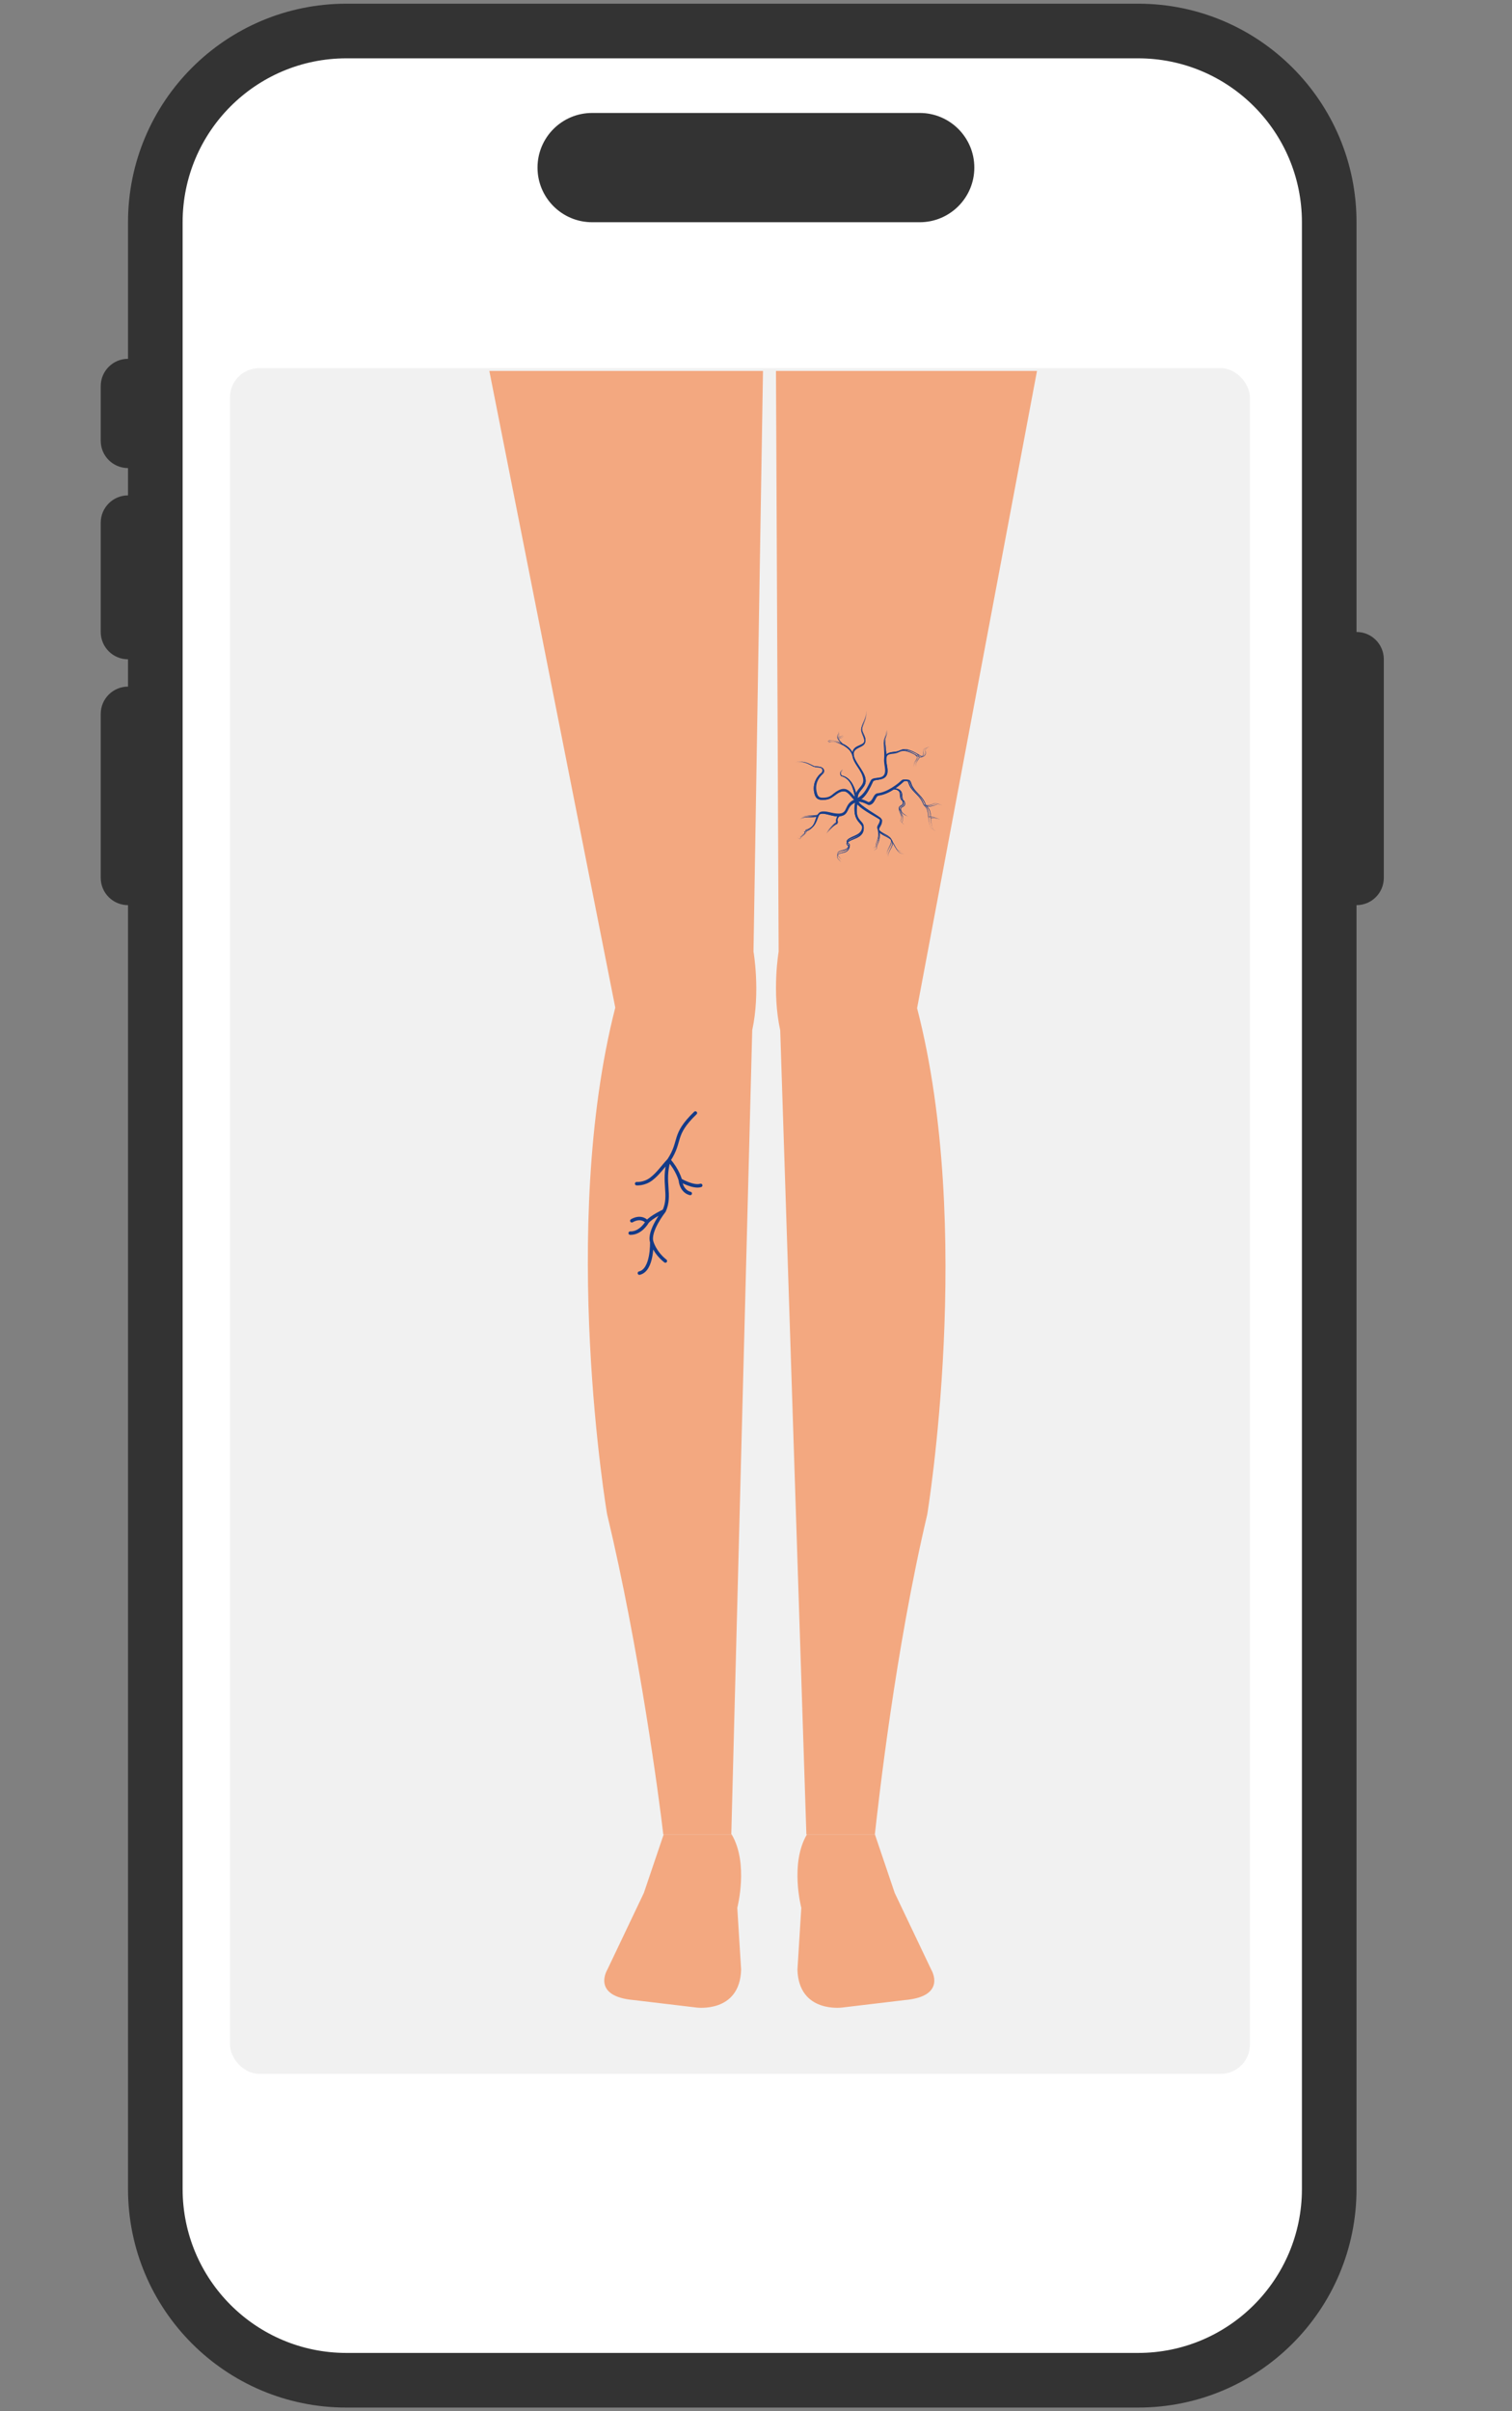
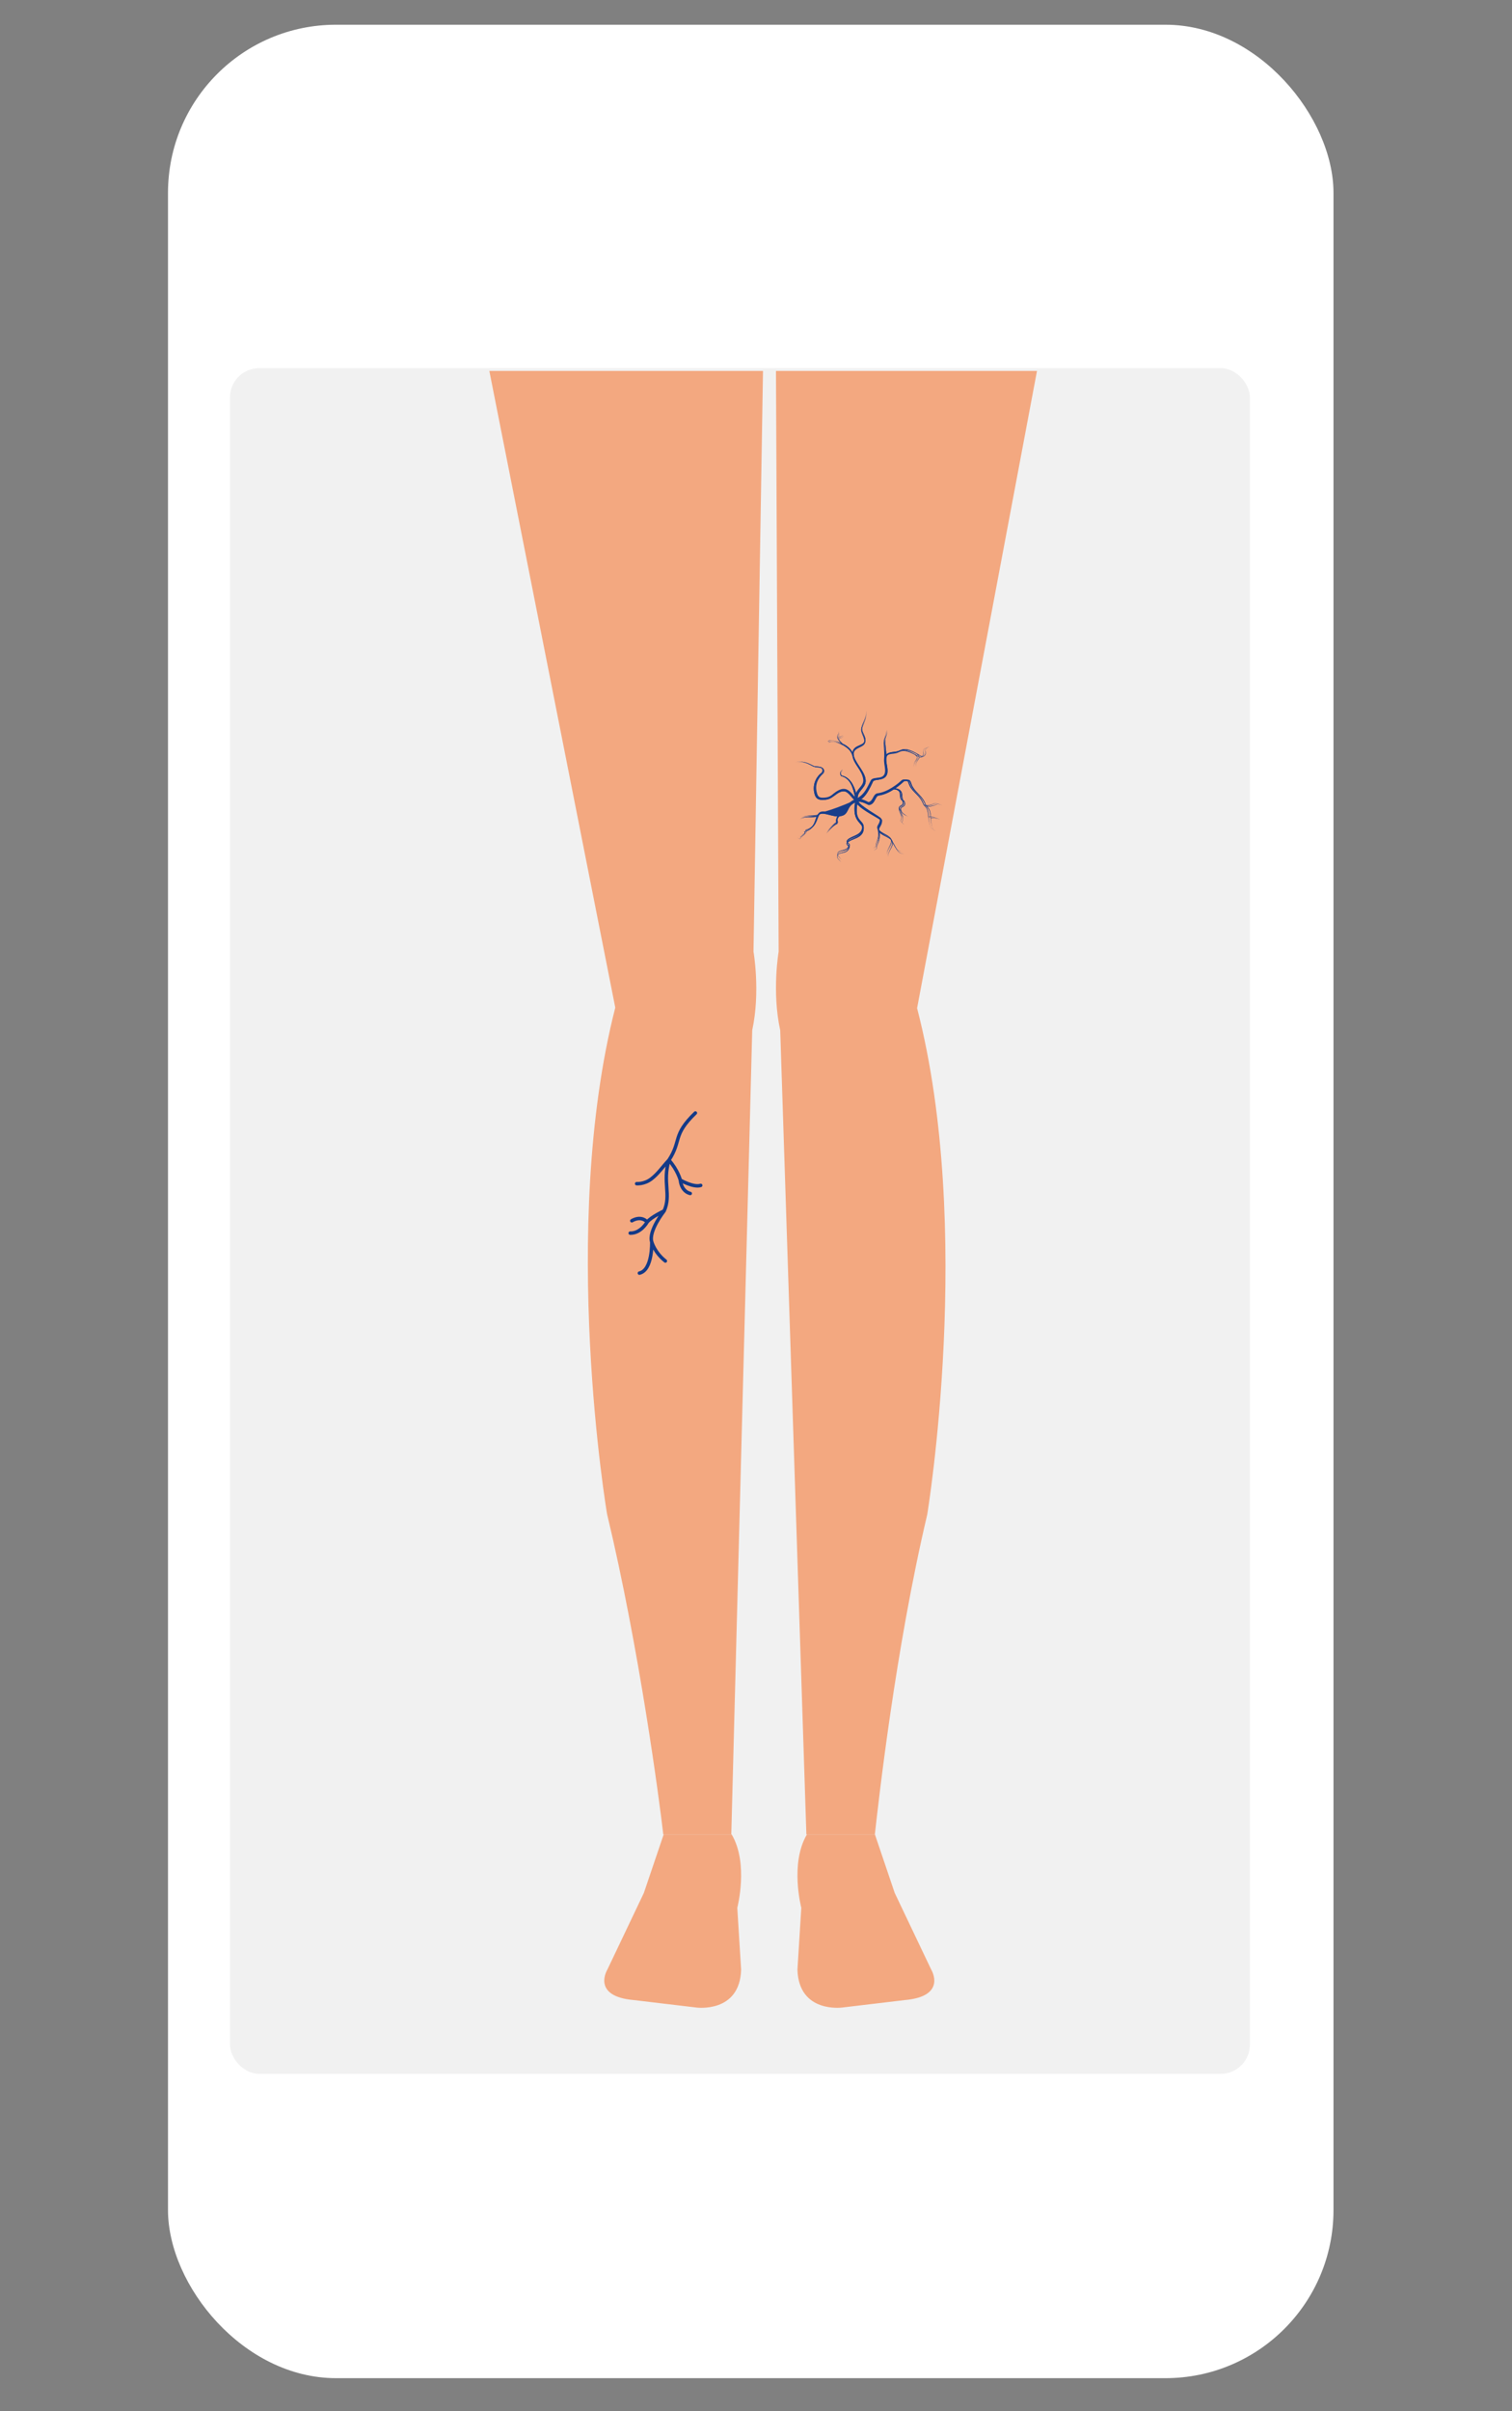
<svg xmlns="http://www.w3.org/2000/svg" width="283" height="451" viewBox="0 0 283 451" fill="none">
  <rect x="0" y="0" width="283" height="451" fill="#808080" stroke="none" />
  <g clip-path="url(#clip0_15146_528716)">
    <rect x="31.443" y="4.625" width="218.146" height="440.222" rx="31.444" fill="white" />
-     <path fill-rule="evenodd" clip-rule="evenodd" d="M64.839 10.911H213.021C229.953 10.911 243.679 24.637 243.679 41.569V409.469C243.679 426.401 229.953 440.128 213.021 440.128H64.839C47.907 440.128 34.181 426.401 34.181 409.469V41.569C34.181 24.637 47.907 10.911 64.839 10.911ZM23.961 41.569C23.961 18.993 42.263 0.691 64.839 0.691H213.021C235.597 0.691 253.899 18.993 253.899 41.569V118.215C256.721 118.215 259.008 120.503 259.008 123.325V164.203C259.008 167.025 256.721 169.312 253.899 169.312V409.469C253.899 432.046 235.597 450.347 213.021 450.347H64.839C42.263 450.347 23.961 432.046 23.961 409.469V169.312C21.139 169.312 18.852 167.025 18.852 164.203V133.544C18.852 130.722 21.139 128.434 23.961 128.434V123.325C21.139 123.325 18.852 121.037 18.852 118.215V97.776C18.852 94.954 21.139 92.666 23.961 92.666V87.557C21.139 87.557 18.852 85.269 18.852 82.447V72.228C18.852 69.405 21.139 67.118 23.961 67.118V41.569ZM110.827 21.13C105.182 21.13 100.607 25.706 100.607 31.35C100.607 36.994 105.182 41.569 110.827 41.569H172.143C177.787 41.569 182.363 36.994 182.363 31.35C182.363 25.706 177.787 21.13 172.143 21.13H110.827Z" fill="#333333" />
    <rect x="43.052" y="68.865" width="190.889" height="319.057" rx="5.454" fill="#F1F1F1" />
    <g clip-path="url(#clip1_15146_528716)">
      <path d="M124.217 343.145L120.511 354.083L113.68 368.422C113.68 368.422 110.602 373.433 118.656 374.126L130.345 375.518C130.345 375.518 138.482 376.628 138.716 368.422L137.996 356.865C137.996 356.865 140.175 348.581 136.945 343.145H124.217Z" fill="#F3A880" />
      <path d="M163.758 343.145L167.463 354.083L174.294 368.422C174.294 368.422 177.373 373.433 169.318 374.126L157.63 375.518C157.63 375.518 149.492 376.628 149.258 368.422L149.979 356.865C149.979 356.865 147.8 348.581 151.03 343.145H163.758Z" fill="#F3A880" />
      <path d="M136.876 343.151L140.793 192.708C142.357 185.492 141.031 177.991 141.031 177.991L142.81 69.383H91.59L115.16 188.477C104.585 229.79 113.621 283.197 113.621 283.197C119.701 308.541 123.423 336.84 124.148 343.151H136.876Z" fill="#F3A880" />
      <path d="M146.032 192.719L150.929 343.151H163.743C164.464 336.713 167.589 308.541 173.548 283.311C173.548 283.311 182.384 229.938 171.651 188.584L194.094 69.383H145.239L145.739 178.002C145.739 178.002 144.443 185.496 146.032 192.719Z" fill="#F3A880" />
-       <path d="M175.894 153.194C175.114 153.102 174.952 152.873 174.239 152.991C174.097 151.321 173.902 151.348 173.437 150.78C173.721 150.895 174.165 150.834 174.444 150.788C175.56 150.564 175.087 150.178 176.4 150.628C175.267 150.215 175.438 150.464 174.835 150.652C174.47 150.776 173.537 150.923 173.296 150.6C172.767 148.972 171.59 148.452 170.863 147.223C170.51 146.685 170.513 145.934 170.075 145.887C168.72 145.729 169.523 145.994 167.164 147.452C167.164 147.452 167.164 147.452 167.162 147.453C166.36 147.951 165.383 148.404 164.358 148.518C163.516 148.731 163.575 150.038 162.663 150.214C162.284 150.018 161.739 149.71 161.077 149.59C161.411 149.358 161.721 149.074 162.045 148.653C162.656 147.867 163.363 146.294 163.41 146.172C163.82 145.487 166.567 146.482 166.068 143.501C165.935 142.657 165.68 141.649 166.179 141.179C166.603 140.77 167.249 140.889 167.995 140.691C168.756 140.496 169.123 139.687 171.604 141.042C171.647 141.087 171.747 141.187 171.88 141.32C172.413 141.876 171.3 142.146 171.408 143.403C171.324 142.034 172.594 141.971 171.806 141.153C172.12 141.328 172.369 141.477 172.504 141.53C172.694 141.608 173.042 141.479 173.192 141.154C173.295 140.93 173.242 140.809 173.212 140.584C173.09 140.097 173.521 139.71 174.037 139.741C173.513 139.699 173.107 140.054 173.185 140.587C173.21 140.805 173.26 140.923 173.156 141.138C173.073 141.314 172.895 141.471 172.679 141.498C172.511 141.527 172.383 141.4 171.634 140.974C171.634 140.974 171.632 140.97 171.629 140.968C169.129 139.55 168.786 140.349 167.96 140.542C167.253 140.715 166.319 140.577 165.898 141.225C165.888 140.497 165.786 139.984 165.721 139.176C165.651 137.887 165.742 138.241 165.97 137.348C166.048 137.023 166.068 136.847 166.001 136.499C166.115 137.213 165.825 137.538 165.662 138.173C165.492 139.05 165.836 140.38 165.689 141.899C165.628 142.558 165.87 143.462 165.884 144.015C165.954 146.195 163.666 145.085 163.126 146.018C162.397 147.427 161.969 148.619 160.539 149.445C160.361 148.027 161.977 147.444 162.026 146.164C162.126 144.591 160.232 142.911 159.824 141.468L159.835 141.466C159.18 139.333 162.053 139.885 161.988 138.368C161.913 137.387 161.119 136.825 161.394 135.845C161.625 135.052 162.298 134.01 162.134 132.98C162.322 134.367 161.068 135.584 161.273 136.536C161.37 137.003 161.663 137.489 161.799 137.986C162.295 139.714 159.781 139.052 159.565 140.752C159.195 139.992 158.456 139.437 157.687 139.089C157.28 138.675 157.031 138.394 156.889 138.185C156.96 137.607 157.604 137.945 157.794 137.424C157.591 137.93 156.978 137.584 156.857 138.138C156.455 137.51 157.085 137.595 157.02 136.606C157.072 137.874 155.975 137.345 157.525 139.019C156.573 138.611 155.222 138.243 154.917 138.712C155.579 138.172 157.025 138.851 157.776 139.233C158.988 139.959 159.33 140.501 159.578 141.334C159.851 142.971 161.406 144.011 161.659 145.803C161.811 146.98 160.672 147.492 160.257 148.489C159.783 146.868 159.085 145.385 157.46 145.067C156.988 144.342 157.579 144.319 157.658 143.87C157.549 144.318 156.931 144.319 157.403 145.144C159.176 145.582 159.688 147.337 160.076 149.248C159.206 148.382 158.534 147.053 156.834 147.97C155.587 148.639 155.583 149.342 153.879 149.365C153.257 149.371 152.911 149.186 152.703 148.556C152.257 147.201 152.548 145.858 153.747 144.746L153.738 144.752C153.951 144.6 154.123 144.309 154.045 143.971C153.778 143.143 152.646 143.506 152.174 143.262C150.678 142.485 150.224 142.348 148.847 142.56C150.032 142.402 150.459 142.407 152.138 143.326L152.133 143.322C152.472 143.558 153.698 143.307 153.906 143.917C154.01 144.133 153.914 144.472 153.662 144.64C153.212 144.945 151.829 146.448 152.489 148.624C152.717 149.363 153.157 149.613 153.875 149.623C154.792 149.625 155.151 149.487 155.584 149.216C156.251 148.795 156.883 148.118 157.739 148.023C158.681 147.898 159.202 149.003 159.981 149.715C157.404 150.804 159.417 153.202 155.227 152.18C154.651 152.039 153.644 151.852 153.187 152.231C153.059 152.339 152.963 152.485 152.883 152.654C151.337 152.926 150.866 152.614 149.692 153.217C150.873 152.672 151.266 152.994 152.819 152.8C152.453 153.691 152.325 155.08 150.513 155.552C150.675 155.804 150.534 156.297 150.015 156.362C149.727 156.559 150.03 157.272 149.235 156.655C150.022 157.3 149.772 156.563 150.028 156.394C150.557 156.34 150.714 155.825 150.608 155.593C152.526 155.127 152.61 153.488 153.074 152.664C153.658 151.589 155.496 152.746 156.823 152.711C156.333 153.287 156.495 153.713 156.583 154.008C155.913 154.343 155.099 155.359 154.648 155.93C155.156 155.345 156.005 154.374 156.734 154.082C156.673 153.813 156.667 153.78 156.626 153.557C156.626 153.557 156.673 153.013 157.13 152.691C159.113 152.489 158.216 150.877 160.106 150.106C159.278 154.205 162.003 153.751 161.343 155.537C160.912 156.744 158.888 156.789 158.455 157.701C158.427 157.871 158.492 158.027 158.627 158.142C158.87 158.348 159.125 158.324 158.555 159.076C158.048 159.613 156.637 159.37 156.671 160.226C156.677 160.672 157.248 160.923 157.474 161.38C157.339 161.088 157.077 160.888 156.882 160.646C156.621 160.325 156.678 159.981 156.881 159.825C157.441 159.373 158.516 159.75 158.977 158.607C159.179 158.089 158.533 158.162 158.59 157.745C159.095 156.781 161.748 157.01 161.673 154.801C161.632 153.648 159.842 153.775 160.455 150.417C161.379 151.573 164.44 153.024 164.846 153.435C164.967 154.479 164.059 154.687 164.453 155.48C164.591 156.241 164.68 156.821 164.151 158.118C164.128 158.175 164.062 158.324 164.069 158.385C164.133 159.018 163.889 158.623 163.561 159.221C163.891 158.659 164.124 158.999 164.108 158.467C164.091 158.048 164.829 157.265 164.621 155.725C165.284 156.458 166.974 156.693 167.029 157.678C167.067 158.455 166.131 159.35 166.182 160.279C166.156 159.359 167.128 158.474 167.103 157.674C168.26 159.672 168.114 159.488 169.246 159.774C168.093 159.458 168.271 159.652 167.084 157.505C166.902 156.635 165.539 156.36 164.845 155.713C163.989 154.886 165.181 154.696 165.08 153.392C165.08 153.395 165.075 153.347 165.064 153.328C164.848 152.95 160.998 150.938 160.616 149.956C161.448 149.949 162.225 150.42 162.541 150.561C162.622 150.597 162.67 150.582 162.75 150.569C163.783 150.374 163.811 148.991 164.416 148.823C165.491 148.676 166.484 148.188 167.307 147.652C167.756 147.637 168.116 147.764 168.367 147.961C168.737 148.255 168.689 148.559 168.755 149.167C168.884 150.066 169.162 149.626 169.259 150.192C169.37 150.815 168.912 150.742 168.647 151.042C168.181 151.563 169.002 152.492 168.983 153.125C168.976 153.363 168.915 153.553 168.832 153.77C168.819 153.819 168.799 153.801 168.835 153.881C168.903 154.012 169.138 154.158 169.259 154.249C168.775 153.87 168.795 153.906 168.892 153.667C169.274 152.656 168.604 152.253 168.589 151.516C168.868 152.19 169.303 152.459 170.016 152.773C168.95 152.261 168.765 151.888 168.6 151.36C168.696 150.763 169.504 151.055 169.375 150.176C169.355 150.044 169.321 149.884 169.196 149.782C169.139 149.734 169.088 149.703 169.053 149.659C168.659 149.24 169.365 147.67 167.59 147.465C168.348 146.937 168.933 146.395 169.259 146.109C169.446 146.01 169.777 146.104 170.046 146.073C170.274 146.087 170.364 146.574 170.542 146.963C171.158 148.342 172.623 148.879 173.231 150.642C173.231 150.642 173.234 150.644 173.236 150.646C173.876 151.497 174.009 151.14 174.213 153.161C174.441 155.462 174.832 155.248 175.228 155.514C175.014 155.366 174.806 155.363 174.626 155.03C174.36 154.566 174.3 153.771 174.237 153.037C174.941 152.901 175.112 153.127 175.89 153.199L175.894 153.194Z" fill="#183E8B" />
+       <path d="M175.894 153.194C175.114 153.102 174.952 152.873 174.239 152.991C174.097 151.321 173.902 151.348 173.437 150.78C173.721 150.895 174.165 150.834 174.444 150.788C175.56 150.564 175.087 150.178 176.4 150.628C175.267 150.215 175.438 150.464 174.835 150.652C174.47 150.776 173.537 150.923 173.296 150.6C172.767 148.972 171.59 148.452 170.863 147.223C170.51 146.685 170.513 145.934 170.075 145.887C168.72 145.729 169.523 145.994 167.164 147.452C167.164 147.452 167.164 147.452 167.162 147.453C166.36 147.951 165.383 148.404 164.358 148.518C163.516 148.731 163.575 150.038 162.663 150.214C162.284 150.018 161.739 149.71 161.077 149.59C161.411 149.358 161.721 149.074 162.045 148.653C162.656 147.867 163.363 146.294 163.41 146.172C163.82 145.487 166.567 146.482 166.068 143.501C165.935 142.657 165.68 141.649 166.179 141.179C166.603 140.77 167.249 140.889 167.995 140.691C168.756 140.496 169.123 139.687 171.604 141.042C171.647 141.087 171.747 141.187 171.88 141.32C172.413 141.876 171.3 142.146 171.408 143.403C171.324 142.034 172.594 141.971 171.806 141.153C172.12 141.328 172.369 141.477 172.504 141.53C172.694 141.608 173.042 141.479 173.192 141.154C173.295 140.93 173.242 140.809 173.212 140.584C173.09 140.097 173.521 139.71 174.037 139.741C173.513 139.699 173.107 140.054 173.185 140.587C173.21 140.805 173.26 140.923 173.156 141.138C173.073 141.314 172.895 141.471 172.679 141.498C172.511 141.527 172.383 141.4 171.634 140.974C171.634 140.974 171.632 140.97 171.629 140.968C169.129 139.55 168.786 140.349 167.96 140.542C167.253 140.715 166.319 140.577 165.898 141.225C165.888 140.497 165.786 139.984 165.721 139.176C165.651 137.887 165.742 138.241 165.97 137.348C166.048 137.023 166.068 136.847 166.001 136.499C166.115 137.213 165.825 137.538 165.662 138.173C165.492 139.05 165.836 140.38 165.689 141.899C165.628 142.558 165.87 143.462 165.884 144.015C165.954 146.195 163.666 145.085 163.126 146.018C162.397 147.427 161.969 148.619 160.539 149.445C160.361 148.027 161.977 147.444 162.026 146.164C162.126 144.591 160.232 142.911 159.824 141.468L159.835 141.466C159.18 139.333 162.053 139.885 161.988 138.368C161.913 137.387 161.119 136.825 161.394 135.845C161.625 135.052 162.298 134.01 162.134 132.98C162.322 134.367 161.068 135.584 161.273 136.536C161.37 137.003 161.663 137.489 161.799 137.986C162.295 139.714 159.781 139.052 159.565 140.752C159.195 139.992 158.456 139.437 157.687 139.089C157.28 138.675 157.031 138.394 156.889 138.185C156.96 137.607 157.604 137.945 157.794 137.424C157.591 137.93 156.978 137.584 156.857 138.138C156.455 137.51 157.085 137.595 157.02 136.606C157.072 137.874 155.975 137.345 157.525 139.019C156.573 138.611 155.222 138.243 154.917 138.712C155.579 138.172 157.025 138.851 157.776 139.233C158.988 139.959 159.33 140.501 159.578 141.334C159.851 142.971 161.406 144.011 161.659 145.803C161.811 146.98 160.672 147.492 160.257 148.489C159.783 146.868 159.085 145.385 157.46 145.067C156.988 144.342 157.579 144.319 157.658 143.87C157.549 144.318 156.931 144.319 157.403 145.144C159.176 145.582 159.688 147.337 160.076 149.248C159.206 148.382 158.534 147.053 156.834 147.97C155.587 148.639 155.583 149.342 153.879 149.365C153.257 149.371 152.911 149.186 152.703 148.556C152.257 147.201 152.548 145.858 153.747 144.746L153.738 144.752C153.951 144.6 154.123 144.309 154.045 143.971C153.778 143.143 152.646 143.506 152.174 143.262C150.678 142.485 150.224 142.348 148.847 142.56C150.032 142.402 150.459 142.407 152.138 143.326L152.133 143.322C152.472 143.558 153.698 143.307 153.906 143.917C154.01 144.133 153.914 144.472 153.662 144.64C153.212 144.945 151.829 146.448 152.489 148.624C152.717 149.363 153.157 149.613 153.875 149.623C154.792 149.625 155.151 149.487 155.584 149.216C156.251 148.795 156.883 148.118 157.739 148.023C158.681 147.898 159.202 149.003 159.981 149.715C154.651 152.039 153.644 151.852 153.187 152.231C153.059 152.339 152.963 152.485 152.883 152.654C151.337 152.926 150.866 152.614 149.692 153.217C150.873 152.672 151.266 152.994 152.819 152.8C152.453 153.691 152.325 155.08 150.513 155.552C150.675 155.804 150.534 156.297 150.015 156.362C149.727 156.559 150.03 157.272 149.235 156.655C150.022 157.3 149.772 156.563 150.028 156.394C150.557 156.34 150.714 155.825 150.608 155.593C152.526 155.127 152.61 153.488 153.074 152.664C153.658 151.589 155.496 152.746 156.823 152.711C156.333 153.287 156.495 153.713 156.583 154.008C155.913 154.343 155.099 155.359 154.648 155.93C155.156 155.345 156.005 154.374 156.734 154.082C156.673 153.813 156.667 153.78 156.626 153.557C156.626 153.557 156.673 153.013 157.13 152.691C159.113 152.489 158.216 150.877 160.106 150.106C159.278 154.205 162.003 153.751 161.343 155.537C160.912 156.744 158.888 156.789 158.455 157.701C158.427 157.871 158.492 158.027 158.627 158.142C158.87 158.348 159.125 158.324 158.555 159.076C158.048 159.613 156.637 159.37 156.671 160.226C156.677 160.672 157.248 160.923 157.474 161.38C157.339 161.088 157.077 160.888 156.882 160.646C156.621 160.325 156.678 159.981 156.881 159.825C157.441 159.373 158.516 159.75 158.977 158.607C159.179 158.089 158.533 158.162 158.59 157.745C159.095 156.781 161.748 157.01 161.673 154.801C161.632 153.648 159.842 153.775 160.455 150.417C161.379 151.573 164.44 153.024 164.846 153.435C164.967 154.479 164.059 154.687 164.453 155.48C164.591 156.241 164.68 156.821 164.151 158.118C164.128 158.175 164.062 158.324 164.069 158.385C164.133 159.018 163.889 158.623 163.561 159.221C163.891 158.659 164.124 158.999 164.108 158.467C164.091 158.048 164.829 157.265 164.621 155.725C165.284 156.458 166.974 156.693 167.029 157.678C167.067 158.455 166.131 159.35 166.182 160.279C166.156 159.359 167.128 158.474 167.103 157.674C168.26 159.672 168.114 159.488 169.246 159.774C168.093 159.458 168.271 159.652 167.084 157.505C166.902 156.635 165.539 156.36 164.845 155.713C163.989 154.886 165.181 154.696 165.08 153.392C165.08 153.395 165.075 153.347 165.064 153.328C164.848 152.95 160.998 150.938 160.616 149.956C161.448 149.949 162.225 150.42 162.541 150.561C162.622 150.597 162.67 150.582 162.75 150.569C163.783 150.374 163.811 148.991 164.416 148.823C165.491 148.676 166.484 148.188 167.307 147.652C167.756 147.637 168.116 147.764 168.367 147.961C168.737 148.255 168.689 148.559 168.755 149.167C168.884 150.066 169.162 149.626 169.259 150.192C169.37 150.815 168.912 150.742 168.647 151.042C168.181 151.563 169.002 152.492 168.983 153.125C168.976 153.363 168.915 153.553 168.832 153.77C168.819 153.819 168.799 153.801 168.835 153.881C168.903 154.012 169.138 154.158 169.259 154.249C168.775 153.87 168.795 153.906 168.892 153.667C169.274 152.656 168.604 152.253 168.589 151.516C168.868 152.19 169.303 152.459 170.016 152.773C168.95 152.261 168.765 151.888 168.6 151.36C168.696 150.763 169.504 151.055 169.375 150.176C169.355 150.044 169.321 149.884 169.196 149.782C169.139 149.734 169.088 149.703 169.053 149.659C168.659 149.24 169.365 147.67 167.59 147.465C168.348 146.937 168.933 146.395 169.259 146.109C169.446 146.01 169.777 146.104 170.046 146.073C170.274 146.087 170.364 146.574 170.542 146.963C171.158 148.342 172.623 148.879 173.231 150.642C173.231 150.642 173.234 150.644 173.236 150.646C173.876 151.497 174.009 151.14 174.213 153.161C174.441 155.462 174.832 155.248 175.228 155.514C175.014 155.366 174.806 155.363 174.626 155.03C174.36 154.566 174.3 153.771 174.237 153.037C174.941 152.901 175.112 153.127 175.89 153.199L175.894 153.194Z" fill="#183E8B" />
      <path d="M175.894 153.194C175.114 153.102 174.952 152.873 174.239 152.991C174.097 151.321 173.902 151.348 173.437 150.78C173.721 150.895 174.165 150.834 174.444 150.788C175.56 150.564 175.087 150.178 176.4 150.628C175.267 150.215 175.438 150.464 174.835 150.652C174.47 150.776 173.537 150.923 173.296 150.6C172.767 148.972 171.59 148.452 170.863 147.223C170.51 146.685 170.513 145.934 170.075 145.887C168.72 145.729 169.523 145.994 167.164 147.452C167.164 147.452 167.164 147.452 167.162 147.453C166.36 147.951 165.383 148.404 164.358 148.518C163.516 148.731 163.575 150.038 162.663 150.214C162.284 150.018 161.739 149.71 161.077 149.59C161.411 149.358 161.721 149.074 162.045 148.653C162.656 147.867 163.363 146.294 163.41 146.172C163.82 145.487 166.567 146.482 166.068 143.501C165.935 142.657 165.68 141.649 166.179 141.179C166.603 140.77 167.249 140.889 167.995 140.691C168.756 140.496 169.123 139.687 171.604 141.042C171.647 141.087 171.747 141.187 171.88 141.32C172.413 141.876 171.3 142.146 171.408 143.403C171.324 142.034 172.594 141.971 171.806 141.153C172.12 141.328 172.369 141.477 172.504 141.53C172.694 141.608 173.042 141.479 173.192 141.154C173.295 140.93 173.242 140.809 173.212 140.584C173.09 140.097 173.521 139.71 174.037 139.741C173.513 139.699 173.107 140.054 173.185 140.587C173.21 140.805 173.26 140.923 173.156 141.138C173.073 141.314 172.895 141.471 172.679 141.498C172.511 141.527 172.383 141.4 171.634 140.974C171.634 140.974 171.632 140.97 171.629 140.968C169.129 139.55 168.786 140.349 167.96 140.542C167.253 140.715 166.319 140.577 165.898 141.225C165.888 140.497 165.786 139.984 165.721 139.176C165.651 137.887 165.742 138.241 165.97 137.348C166.048 137.023 166.068 136.847 166.001 136.499C166.115 137.213 165.825 137.538 165.662 138.173C165.492 139.05 165.836 140.38 165.689 141.899C165.628 142.558 165.87 143.462 165.884 144.015C165.954 146.195 163.666 145.085 163.126 146.018C162.397 147.427 161.969 148.619 160.539 149.445C160.361 148.027 161.977 147.444 162.026 146.164C162.126 144.591 160.232 142.911 159.824 141.468L159.835 141.466C159.18 139.333 162.053 139.885 161.988 138.368C161.913 137.387 161.119 136.825 161.394 135.845C161.625 135.052 162.298 134.01 162.134 132.98C162.322 134.367 161.068 135.584 161.273 136.536C161.37 137.003 161.663 137.489 161.799 137.986C162.295 139.714 159.781 139.052 159.565 140.752C159.195 139.992 158.456 139.437 157.687 139.089C157.28 138.675 157.031 138.394 156.889 138.185C156.96 137.607 157.604 137.945 157.794 137.424C157.591 137.93 156.978 137.584 156.857 138.138C156.455 137.51 157.085 137.595 157.02 136.606C157.072 137.874 155.975 137.345 157.525 139.019C156.573 138.611 155.222 138.243 154.917 138.712C155.579 138.172 157.025 138.851 157.776 139.233C158.988 139.959 159.33 140.501 159.578 141.334C159.851 142.971 161.406 144.011 161.659 145.803C161.811 146.98 160.672 147.492 160.257 148.489C159.783 146.868 159.085 145.385 157.46 145.067C156.988 144.342 157.579 144.319 157.658 143.87C157.549 144.318 156.931 144.319 157.403 145.144C159.176 145.582 159.688 147.337 160.076 149.248C159.206 148.382 158.534 147.053 156.834 147.97C155.587 148.639 155.583 149.342 153.879 149.365C153.257 149.371 152.911 149.186 152.703 148.556C152.257 147.201 152.548 145.858 153.747 144.746L153.738 144.752C153.951 144.6 154.123 144.309 154.045 143.971C153.778 143.143 152.646 143.506 152.174 143.262C150.678 142.485 150.224 142.348 148.847 142.56C150.032 142.402 150.459 142.407 152.138 143.326L152.133 143.322C152.472 143.558 153.698 143.307 153.906 143.917C154.01 144.133 153.914 144.472 153.662 144.64C153.212 144.945 151.829 146.448 152.489 148.624C152.717 149.363 153.157 149.613 153.875 149.623C154.792 149.625 155.151 149.487 155.584 149.216C156.251 148.795 156.883 148.118 157.739 148.023C158.681 147.898 159.202 149.003 159.981 149.715C157.404 150.804 159.417 153.202 155.227 152.18C154.651 152.039 153.644 151.852 153.187 152.231C153.059 152.339 152.963 152.485 152.883 152.654C151.337 152.926 150.866 152.614 149.692 153.217C150.873 152.672 151.266 152.994 152.819 152.8C152.453 153.691 152.325 155.08 150.513 155.552C150.675 155.804 150.534 156.297 150.015 156.362C149.727 156.559 150.03 157.272 149.235 156.655C150.022 157.3 149.772 156.563 150.028 156.394C150.557 156.34 150.714 155.825 150.608 155.593C152.526 155.127 152.61 153.488 153.074 152.664C153.658 151.589 155.496 152.746 156.823 152.711C156.333 153.287 156.495 153.713 156.583 154.008C155.913 154.343 155.099 155.359 154.648 155.93C155.156 155.345 156.005 154.374 156.734 154.082C156.673 153.813 156.667 153.78 156.626 153.557C156.626 153.557 156.673 153.013 157.13 152.691C159.113 152.489 158.216 150.877 160.106 150.106C159.278 154.205 162.003 153.751 161.343 155.537C160.912 156.744 158.888 156.789 158.455 157.701C158.427 157.871 158.492 158.027 158.627 158.142C158.87 158.348 159.125 158.324 158.555 159.076C158.048 159.613 156.637 159.37 156.671 160.226C156.677 160.672 157.248 160.923 157.474 161.38C157.339 161.088 157.077 160.888 156.882 160.646C156.621 160.325 156.678 159.981 156.881 159.825C157.441 159.373 158.516 159.75 158.977 158.607C159.179 158.089 158.533 158.162 158.59 157.745C159.095 156.781 161.748 157.01 161.673 154.801C161.632 153.648 159.842 153.775 160.455 150.417C161.379 151.573 164.44 153.024 164.846 153.435C164.967 154.479 164.059 154.687 164.453 155.48C164.591 156.241 164.68 156.821 164.151 158.118C164.128 158.175 164.062 158.324 164.069 158.385C164.133 159.018 163.889 158.623 163.561 159.221C163.891 158.659 164.124 158.999 164.108 158.467C164.091 158.048 164.829 157.265 164.621 155.725C165.284 156.458 166.974 156.693 167.029 157.678C167.067 158.455 166.131 159.35 166.182 160.279C166.156 159.359 167.128 158.474 167.103 157.674C168.26 159.672 168.114 159.488 169.246 159.774C168.093 159.458 168.271 159.652 167.084 157.505C166.902 156.635 165.539 156.36 164.845 155.713C163.989 154.886 165.181 154.696 165.08 153.392C165.08 153.395 165.075 153.347 165.064 153.328C164.848 152.95 160.998 150.938 160.616 149.956C161.448 149.949 162.225 150.42 162.541 150.561C162.622 150.597 162.67 150.582 162.75 150.569C163.783 150.374 163.811 148.991 164.416 148.823C165.491 148.676 166.484 148.188 167.307 147.652C167.756 147.637 168.116 147.764 168.367 147.961C168.737 148.255 168.689 148.559 168.755 149.167C168.884 150.066 169.162 149.626 169.259 150.192C169.37 150.815 168.912 150.742 168.647 151.042C168.181 151.563 169.002 152.492 168.983 153.125C168.976 153.363 168.915 153.553 168.832 153.77C168.819 153.819 168.799 153.801 168.835 153.881C168.903 154.012 169.138 154.158 169.259 154.249C168.775 153.87 168.795 153.906 168.892 153.667C169.274 152.656 168.604 152.253 168.589 151.516C168.868 152.19 169.303 152.459 170.016 152.773C168.95 152.261 168.765 151.888 168.6 151.36C168.696 150.763 169.504 151.055 169.375 150.176C169.355 150.044 169.321 149.884 169.196 149.782C169.139 149.734 169.088 149.703 169.053 149.659C168.659 149.24 169.365 147.67 167.59 147.465C168.348 146.937 168.933 146.395 169.259 146.109C169.446 146.01 169.777 146.104 170.046 146.073C170.274 146.087 170.364 146.574 170.542 146.963C171.158 148.342 172.623 148.879 173.231 150.642C173.231 150.642 173.234 150.644 173.236 150.646C173.876 151.497 174.009 151.14 174.213 153.161C174.441 155.462 174.832 155.248 175.228 155.514C175.014 155.366 174.806 155.363 174.626 155.03C174.36 154.566 174.3 153.771 174.237 153.037C174.941 152.901 175.112 153.127 175.89 153.199L175.894 153.194Z" fill="#183E8B" />
      <path d="M175.463 153.013C174.706 152.923 174.548 152.7 173.856 152.816C173.719 151.194 173.529 151.221 173.078 150.669C173.354 150.781 173.785 150.722 174.056 150.678C175.139 150.459 174.679 150.085 175.954 150.522C174.854 150.121 175.02 150.362 174.435 150.545C174.081 150.666 173.175 150.808 172.942 150.495C172.428 148.914 171.285 148.409 170.58 147.216C170.237 146.694 170.24 145.966 169.814 145.92C168.5 145.767 169.279 146.024 166.989 147.439C166.989 147.439 166.989 147.439 166.987 147.44C166.209 147.924 165.261 148.363 164.266 148.474C163.449 148.681 163.506 149.949 162.621 150.12C162.253 149.93 161.723 149.631 161.081 149.515C161.405 149.289 161.706 149.013 162.021 148.605C162.614 147.842 163.3 146.315 163.345 146.197C163.744 145.531 166.41 146.497 165.926 143.604C165.796 142.785 165.549 141.807 166.033 141.35C166.445 140.953 167.072 141.069 167.796 140.876C168.534 140.687 168.89 139.902 171.299 141.217C171.341 141.26 171.438 141.358 171.566 141.487C172.085 142.026 171.004 142.288 171.108 143.509C171.027 142.18 172.26 142.119 171.495 141.325C171.8 141.495 172.042 141.64 172.173 141.691C172.357 141.767 172.695 141.642 172.84 141.326C172.94 141.109 172.889 140.991 172.859 140.773C172.741 140.3 173.16 139.924 173.661 139.954C173.152 139.914 172.758 140.258 172.834 140.776C172.858 140.988 172.906 141.102 172.806 141.31C172.725 141.481 172.552 141.634 172.342 141.66C172.179 141.688 172.055 141.565 171.328 141.151C171.328 141.151 171.326 141.147 171.323 141.145C168.897 139.769 168.564 140.544 167.762 140.732C167.076 140.9 166.169 140.766 165.76 141.395C165.751 140.688 165.651 140.191 165.589 139.406C165.521 138.155 165.609 138.499 165.831 137.632C165.906 137.316 165.925 137.145 165.86 136.808C165.971 137.501 165.69 137.816 165.531 138.432C165.367 139.283 165.7 140.574 165.558 142.049C165.498 142.689 165.733 143.567 165.747 144.103C165.814 146.219 163.593 145.142 163.07 146.048C162.363 147.415 161.947 148.572 160.559 149.374C160.386 147.998 161.955 147.431 162.002 146.189C162.099 144.662 160.261 143.031 159.864 141.63L159.875 141.629C159.239 139.559 162.028 140.094 161.965 138.621C161.892 137.67 161.122 137.124 161.388 136.172C161.612 135.403 162.266 134.391 162.107 133.392C162.289 134.738 161.072 135.919 161.271 136.843C161.365 137.297 161.65 137.768 161.782 138.251C162.263 139.928 159.823 139.285 159.613 140.936C159.254 140.198 158.537 139.66 157.79 139.321C157.395 138.92 157.154 138.647 157.016 138.444C157.085 137.883 157.71 138.211 157.894 137.705C157.697 138.197 157.102 137.861 156.985 138.399C156.594 137.789 157.206 137.871 157.143 136.911C157.194 138.142 156.129 137.628 157.633 139.253C156.709 138.858 155.397 138.501 155.102 138.955C155.744 138.432 157.148 139.09 157.876 139.462C159.053 140.166 159.386 140.692 159.626 141.501C159.891 143.09 161.401 144.099 161.646 145.838C161.793 146.981 160.688 147.478 160.285 148.445C159.825 146.872 159.148 145.433 157.57 145.124C157.112 144.42 157.685 144.398 157.762 143.962C157.657 144.397 157.057 144.398 157.515 145.199C159.236 145.624 159.733 147.328 160.109 149.182C159.265 148.342 158.612 147.052 156.963 147.942C155.752 148.591 155.748 149.273 154.095 149.296C153.491 149.302 153.154 149.122 152.952 148.51C152.52 147.195 152.803 145.892 153.966 144.813L153.958 144.818C154.164 144.671 154.331 144.388 154.255 144.06C153.996 143.256 152.898 143.609 152.439 143.372C150.987 142.617 150.547 142.485 149.21 142.69C150.36 142.537 150.775 142.542 152.404 143.434L152.4 143.43C152.728 143.66 153.918 143.416 154.12 144.007C154.221 144.217 154.128 144.546 153.884 144.71C153.447 145.006 152.104 146.464 152.745 148.576C152.966 149.294 153.393 149.537 154.091 149.547C154.98 149.548 155.328 149.415 155.749 149.151C156.396 148.742 157.01 148.085 157.841 147.993C158.755 147.872 159.26 148.944 160.017 149.636C157.516 150.693 159.469 153.02 155.403 152.028C154.844 151.891 153.866 151.71 153.422 152.078C153.298 152.183 153.205 152.324 153.128 152.488C151.627 152.753 151.169 152.449 150.03 153.035C151.176 152.506 151.558 152.818 153.065 152.63C152.71 153.495 152.585 154.843 150.827 155.301C150.984 155.546 150.847 156.025 150.344 156.087C150.064 156.279 150.359 156.971 149.586 156.372C150.351 156.998 150.108 156.283 150.356 156.119C150.869 156.066 151.022 155.566 150.919 155.341C152.781 154.889 152.862 153.298 153.313 152.498C153.88 151.454 155.664 152.578 156.952 152.544C156.476 153.103 156.633 153.516 156.719 153.803C156.069 154.128 155.278 155.114 154.841 155.669C155.333 155.101 156.157 154.158 156.865 153.875C156.806 153.614 156.8 153.581 156.76 153.365C156.76 153.365 156.806 152.837 157.25 152.525C159.175 152.328 158.303 150.763 160.138 150.015C159.334 153.994 161.98 153.553 161.339 155.286C160.921 156.459 158.957 156.502 158.535 157.388C158.508 157.552 158.572 157.704 158.703 157.815C158.939 158.016 159.186 157.992 158.633 158.722C158.141 159.243 156.771 159.008 156.804 159.838C156.81 160.271 157.364 160.515 157.584 160.958C157.453 160.675 157.198 160.481 157.009 160.246C156.756 159.934 156.811 159.6 157.008 159.449C157.551 159.01 158.595 159.376 159.042 158.267C159.238 157.764 158.611 157.835 158.667 157.43C159.157 156.495 161.732 156.717 161.66 154.572C161.62 153.453 159.882 153.576 160.477 150.317C161.374 151.439 164.345 152.848 164.739 153.247C164.857 154.26 163.975 154.461 164.358 155.231C164.491 155.97 164.579 156.533 164.065 157.792C164.043 157.848 163.978 157.992 163.985 158.051C164.048 158.666 163.81 158.282 163.492 158.863C163.812 158.317 164.039 158.647 164.023 158.131C164.007 157.724 164.722 156.964 164.521 155.469C165.164 156.18 166.805 156.409 166.859 157.365C166.895 158.12 165.986 158.988 166.036 159.89C166.011 158.996 166.954 158.137 166.93 157.361C168.053 159.3 167.912 159.122 169.011 159.399C167.891 159.093 168.064 159.281 166.911 157.197C166.735 156.353 165.412 156.085 164.739 155.457C163.908 154.655 165.065 154.47 164.967 153.205C164.967 153.207 164.962 153.161 164.951 153.143C164.742 152.775 161.005 150.822 160.634 149.87C161.441 149.862 162.195 150.32 162.502 150.457C162.581 150.492 162.627 150.478 162.704 150.464C163.708 150.275 163.734 148.933 164.322 148.77C165.366 148.627 166.329 148.153 167.128 147.634C167.564 147.618 167.914 147.742 168.157 147.933C168.516 148.219 168.47 148.514 168.533 149.104C168.659 149.977 168.929 149.549 169.023 150.098C169.13 150.703 168.686 150.633 168.429 150.924C167.977 151.43 168.773 152.331 168.755 152.946C168.748 153.177 168.689 153.361 168.608 153.571C168.596 153.619 168.576 153.602 168.612 153.679C168.677 153.807 168.906 153.949 169.023 154.037C168.553 153.668 168.573 153.704 168.666 153.472C169.037 152.491 168.387 152.099 168.372 151.384C168.643 152.038 169.065 152.299 169.758 152.604C168.723 152.107 168.543 151.745 168.383 151.232C168.476 150.653 169.26 150.936 169.135 150.083C169.116 149.955 169.083 149.799 168.962 149.7C168.906 149.654 168.857 149.624 168.823 149.581C168.441 149.174 169.125 147.65 167.403 147.451C168.138 146.939 168.706 146.413 169.022 146.135C169.204 146.039 169.526 146.13 169.787 146.1C170.008 146.114 170.095 146.587 170.268 146.965C170.866 148.303 172.288 148.824 172.878 150.535C172.878 150.535 172.881 150.537 172.883 150.539C173.505 151.365 173.633 151.019 173.832 152.98C174.053 155.214 174.432 155.006 174.817 155.265C174.609 155.121 174.407 155.118 174.232 154.795C173.974 154.345 173.915 153.572 173.855 152.86C174.538 152.728 174.704 152.948 175.459 153.018L175.463 153.013Z" fill="#183E8B" />
      <path d="M175.383 152.933C174.625 152.843 174.468 152.62 173.776 152.736C173.639 151.114 173.449 151.141 172.998 150.589C173.274 150.701 173.705 150.642 173.976 150.598C175.059 150.379 174.599 150.005 175.874 150.442C174.774 150.04 174.94 150.282 174.355 150.465C174.001 150.586 173.095 150.728 172.862 150.414C172.348 148.834 171.205 148.329 170.5 147.136C170.157 146.614 170.16 145.886 169.734 145.84C168.42 145.687 169.199 145.944 166.909 147.359C166.909 147.359 166.909 147.359 166.907 147.36C166.129 147.843 165.181 148.283 164.186 148.394C163.369 148.601 163.426 149.869 162.541 150.04C162.173 149.85 161.643 149.551 161.001 149.435C161.325 149.209 161.626 148.933 161.941 148.525C162.533 147.762 163.22 146.235 163.265 146.117C163.664 145.451 166.329 146.417 165.846 143.524C165.716 142.705 165.469 141.727 165.953 141.27C166.365 140.873 166.991 140.988 167.716 140.796C168.454 140.607 168.81 139.822 171.219 141.137C171.261 141.18 171.358 141.278 171.486 141.407C172.004 141.946 170.924 142.208 171.028 143.429C170.947 142.1 172.179 142.039 171.415 141.244C171.72 141.415 171.962 141.56 172.093 141.611C172.277 141.687 172.615 141.561 172.76 141.246C172.86 141.029 172.809 140.911 172.779 140.693C172.661 140.22 173.08 139.844 173.581 139.874C173.072 139.834 172.678 140.178 172.753 140.696C172.778 140.908 172.826 141.021 172.725 141.23C172.644 141.401 172.472 141.554 172.262 141.58C172.099 141.608 171.975 141.485 171.248 141.071C171.248 141.071 171.246 141.067 171.243 141.065C168.817 139.689 168.484 140.464 167.682 140.652C166.996 140.82 166.089 140.686 165.68 141.315C165.67 140.608 165.571 140.111 165.509 139.326C165.441 138.075 165.529 138.418 165.751 137.552C165.826 137.236 165.845 137.065 165.78 136.728C165.891 137.421 165.61 137.736 165.451 138.352C165.287 139.203 165.62 140.494 165.477 141.969C165.418 142.609 165.653 143.486 165.667 144.023C165.734 146.139 163.513 145.062 162.99 145.967C162.283 147.335 161.867 148.491 160.479 149.294C160.306 147.917 161.875 147.351 161.922 146.109C162.019 144.582 160.181 142.951 159.784 141.55L159.795 141.549C159.159 139.478 161.948 140.014 161.885 138.541C161.812 137.589 161.041 137.044 161.308 136.092C161.532 135.323 162.186 134.311 162.027 133.312C162.209 134.658 160.992 135.839 161.191 136.763C161.285 137.217 161.57 137.688 161.702 138.171C162.183 139.848 159.743 139.205 159.533 140.856C159.174 140.118 158.457 139.58 157.71 139.241C157.315 138.84 157.073 138.567 156.936 138.364C157.005 137.803 157.63 138.131 157.814 137.625C157.617 138.117 157.022 137.781 156.905 138.319C156.514 137.709 157.126 137.791 157.063 136.831C157.114 138.062 156.049 137.548 157.553 139.173C156.629 138.778 155.317 138.421 155.022 138.875C155.664 138.352 157.068 139.01 157.796 139.382C158.973 140.086 159.306 140.612 159.546 141.421C159.811 143.01 161.321 144.019 161.566 145.758C161.713 146.901 160.608 147.398 160.205 148.365C159.745 146.792 159.068 145.353 157.49 145.044C157.032 144.34 157.605 144.318 157.682 143.882C157.577 144.317 156.977 144.318 157.435 145.119C159.155 145.544 159.653 147.247 160.029 149.102C159.185 148.262 158.532 146.972 156.883 147.862C155.672 148.511 155.668 149.193 154.015 149.216C153.411 149.222 153.074 149.042 152.872 148.43C152.44 147.115 152.723 145.812 153.886 144.733L153.878 144.738C154.084 144.59 154.251 144.308 154.175 143.98C153.916 143.176 152.818 143.529 152.359 143.292C150.907 142.537 150.467 142.405 149.13 142.61C150.28 142.457 150.694 142.462 152.324 143.354L152.319 143.35C152.648 143.579 153.838 143.336 154.04 143.927C154.141 144.137 154.048 144.466 153.804 144.63C153.367 144.926 152.024 146.384 152.665 148.496C152.886 149.214 153.313 149.457 154.011 149.467C154.9 149.468 155.248 149.335 155.669 149.071C156.316 148.662 156.93 148.005 157.761 147.913C158.675 147.792 159.18 148.864 159.937 149.555C157.435 150.613 159.389 152.94 155.323 151.948C154.764 151.811 153.786 151.63 153.342 151.998C153.218 152.103 153.125 152.244 153.048 152.408C151.547 152.672 151.089 152.369 149.95 152.955C151.096 152.426 151.478 152.738 152.985 152.55C152.63 153.415 152.505 154.763 150.747 155.221C150.904 155.466 150.767 155.944 150.264 156.007C149.984 156.199 150.278 156.89 149.506 156.292C150.271 156.918 150.028 156.203 150.276 156.039C150.789 155.986 150.942 155.486 150.839 155.261C152.701 154.809 152.782 153.218 153.233 152.418C153.8 151.374 155.584 152.498 156.872 152.464C156.396 153.023 156.553 153.436 156.639 153.723C155.989 154.048 155.198 155.034 154.761 155.589C155.253 155.021 156.077 154.078 156.785 153.795C156.726 153.534 156.72 153.501 156.68 153.284C156.68 153.284 156.726 152.757 157.17 152.445C159.094 152.248 158.223 150.683 160.058 149.935C159.254 153.914 161.9 153.473 161.259 155.206C160.841 156.379 158.876 156.422 158.455 157.307C158.428 157.472 158.492 157.624 158.623 157.735C158.859 157.936 159.106 157.911 158.553 158.641C158.061 159.163 156.691 158.928 156.724 159.758C156.73 160.191 157.284 160.434 157.504 160.878C157.372 160.595 157.118 160.401 156.929 160.166C156.676 159.854 156.731 159.52 156.928 159.369C157.471 158.93 158.515 159.296 158.962 158.187C159.158 157.684 158.531 157.754 158.587 157.35C159.077 156.415 161.652 156.637 161.58 154.492C161.54 153.373 159.802 153.496 160.397 150.237C161.294 151.359 164.265 152.768 164.659 153.167C164.776 154.18 163.895 154.381 164.278 155.151C164.411 155.89 164.498 156.453 163.985 157.712C163.963 157.768 163.898 157.912 163.905 157.971C163.968 158.586 163.73 158.202 163.412 158.783C163.732 158.237 163.959 158.567 163.943 158.051C163.926 157.644 164.642 156.884 164.441 155.389C165.084 156.1 166.725 156.329 166.778 157.285C166.815 158.04 165.906 158.908 165.956 159.81C165.931 158.916 166.874 158.057 166.85 157.281C167.973 159.22 167.832 159.042 168.93 159.319C167.811 159.013 167.984 159.201 166.831 157.117C166.655 156.272 165.332 156.005 164.659 155.377C163.828 154.575 164.985 154.39 164.887 153.125C164.887 153.127 164.882 153.081 164.871 153.063C164.662 152.695 160.924 150.742 160.554 149.79C161.361 149.782 162.115 150.239 162.422 150.377C162.501 150.412 162.547 150.397 162.624 150.384C163.628 150.195 163.654 148.853 164.242 148.69C165.286 148.547 166.249 148.073 167.048 147.553C167.484 147.538 167.834 147.662 168.077 147.853C168.436 148.138 168.39 148.434 168.453 149.024C168.578 149.897 168.849 149.469 168.943 150.018C169.05 150.623 168.606 150.553 168.349 150.844C167.897 151.35 168.693 152.251 168.674 152.866C168.668 153.097 168.609 153.281 168.528 153.491C168.516 153.539 168.496 153.522 168.532 153.599C168.597 153.727 168.826 153.868 168.943 153.957C168.473 153.588 168.493 153.624 168.586 153.392C168.957 152.411 168.307 152.019 168.292 151.304C168.563 151.958 168.985 152.219 169.678 152.524C168.643 152.027 168.463 151.665 168.303 151.152C168.396 150.573 169.18 150.856 169.055 150.003C169.036 149.875 169.003 149.719 168.882 149.62C168.826 149.574 168.776 149.544 168.743 149.501C168.361 149.094 169.045 147.57 167.323 147.371C168.058 146.859 168.626 146.333 168.942 146.055C169.124 145.959 169.446 146.05 169.707 146.02C169.928 146.034 170.015 146.507 170.188 146.885C170.786 148.223 172.208 148.744 172.798 150.455C172.798 150.455 172.801 150.457 172.803 150.459C173.424 151.285 173.553 150.938 173.751 152.9C173.973 155.134 174.352 154.926 174.736 155.185C174.529 155.041 174.327 155.037 174.152 154.715C173.894 154.264 173.835 153.492 173.775 152.78C174.458 152.648 174.624 152.868 175.379 152.938L175.383 152.933Z" fill="#183E8B" />
      <path d="M130.154 208.189C125.802 212.392 127.617 213.321 125.198 217.016M125.198 217.016C123.968 221.143 125.665 223.508 124.305 226.511M125.198 217.016C126.83 218.819 127.338 220.753 127.338 220.753M125.198 217.016C123.912 218.387 123.212 219.523 121.905 220.528C120.598 221.533 119.161 221.414 119.161 221.414M124.305 226.511C124.305 226.511 121.324 230.272 121.989 232.329M124.305 226.511C124.305 226.511 121.875 227.646 121.13 228.587M119.674 238.147C122.169 237.574 121.989 232.329 121.989 232.329M121.989 232.329C121.989 232.329 122.498 234.263 124.535 235.877M117.954 230.662C119.953 230.715 121.13 228.587 121.13 228.587M121.13 228.587C121.13 228.587 120.125 227.28 118.256 228.35M127.338 220.753C127.338 220.753 129.78 222.178 131.152 221.735M127.338 220.753C127.598 223 129.192 223.242 129.192 223.242" stroke="#143A88" stroke-width="0.65" stroke-linecap="round" stroke-linejoin="round" />
    </g>
  </g>
  <defs>
    <clipPath id="clip0_15146_528716">
      <rect width="283" height="450.049" fill="white" transform="translate(0 0.691)" />
    </clipPath>
    <clipPath id="clip1_15146_528716">
      <rect width="102.55" height="306.188" fill="white" transform="translate(91.562 69.383)" />
    </clipPath>
  </defs>
</svg>